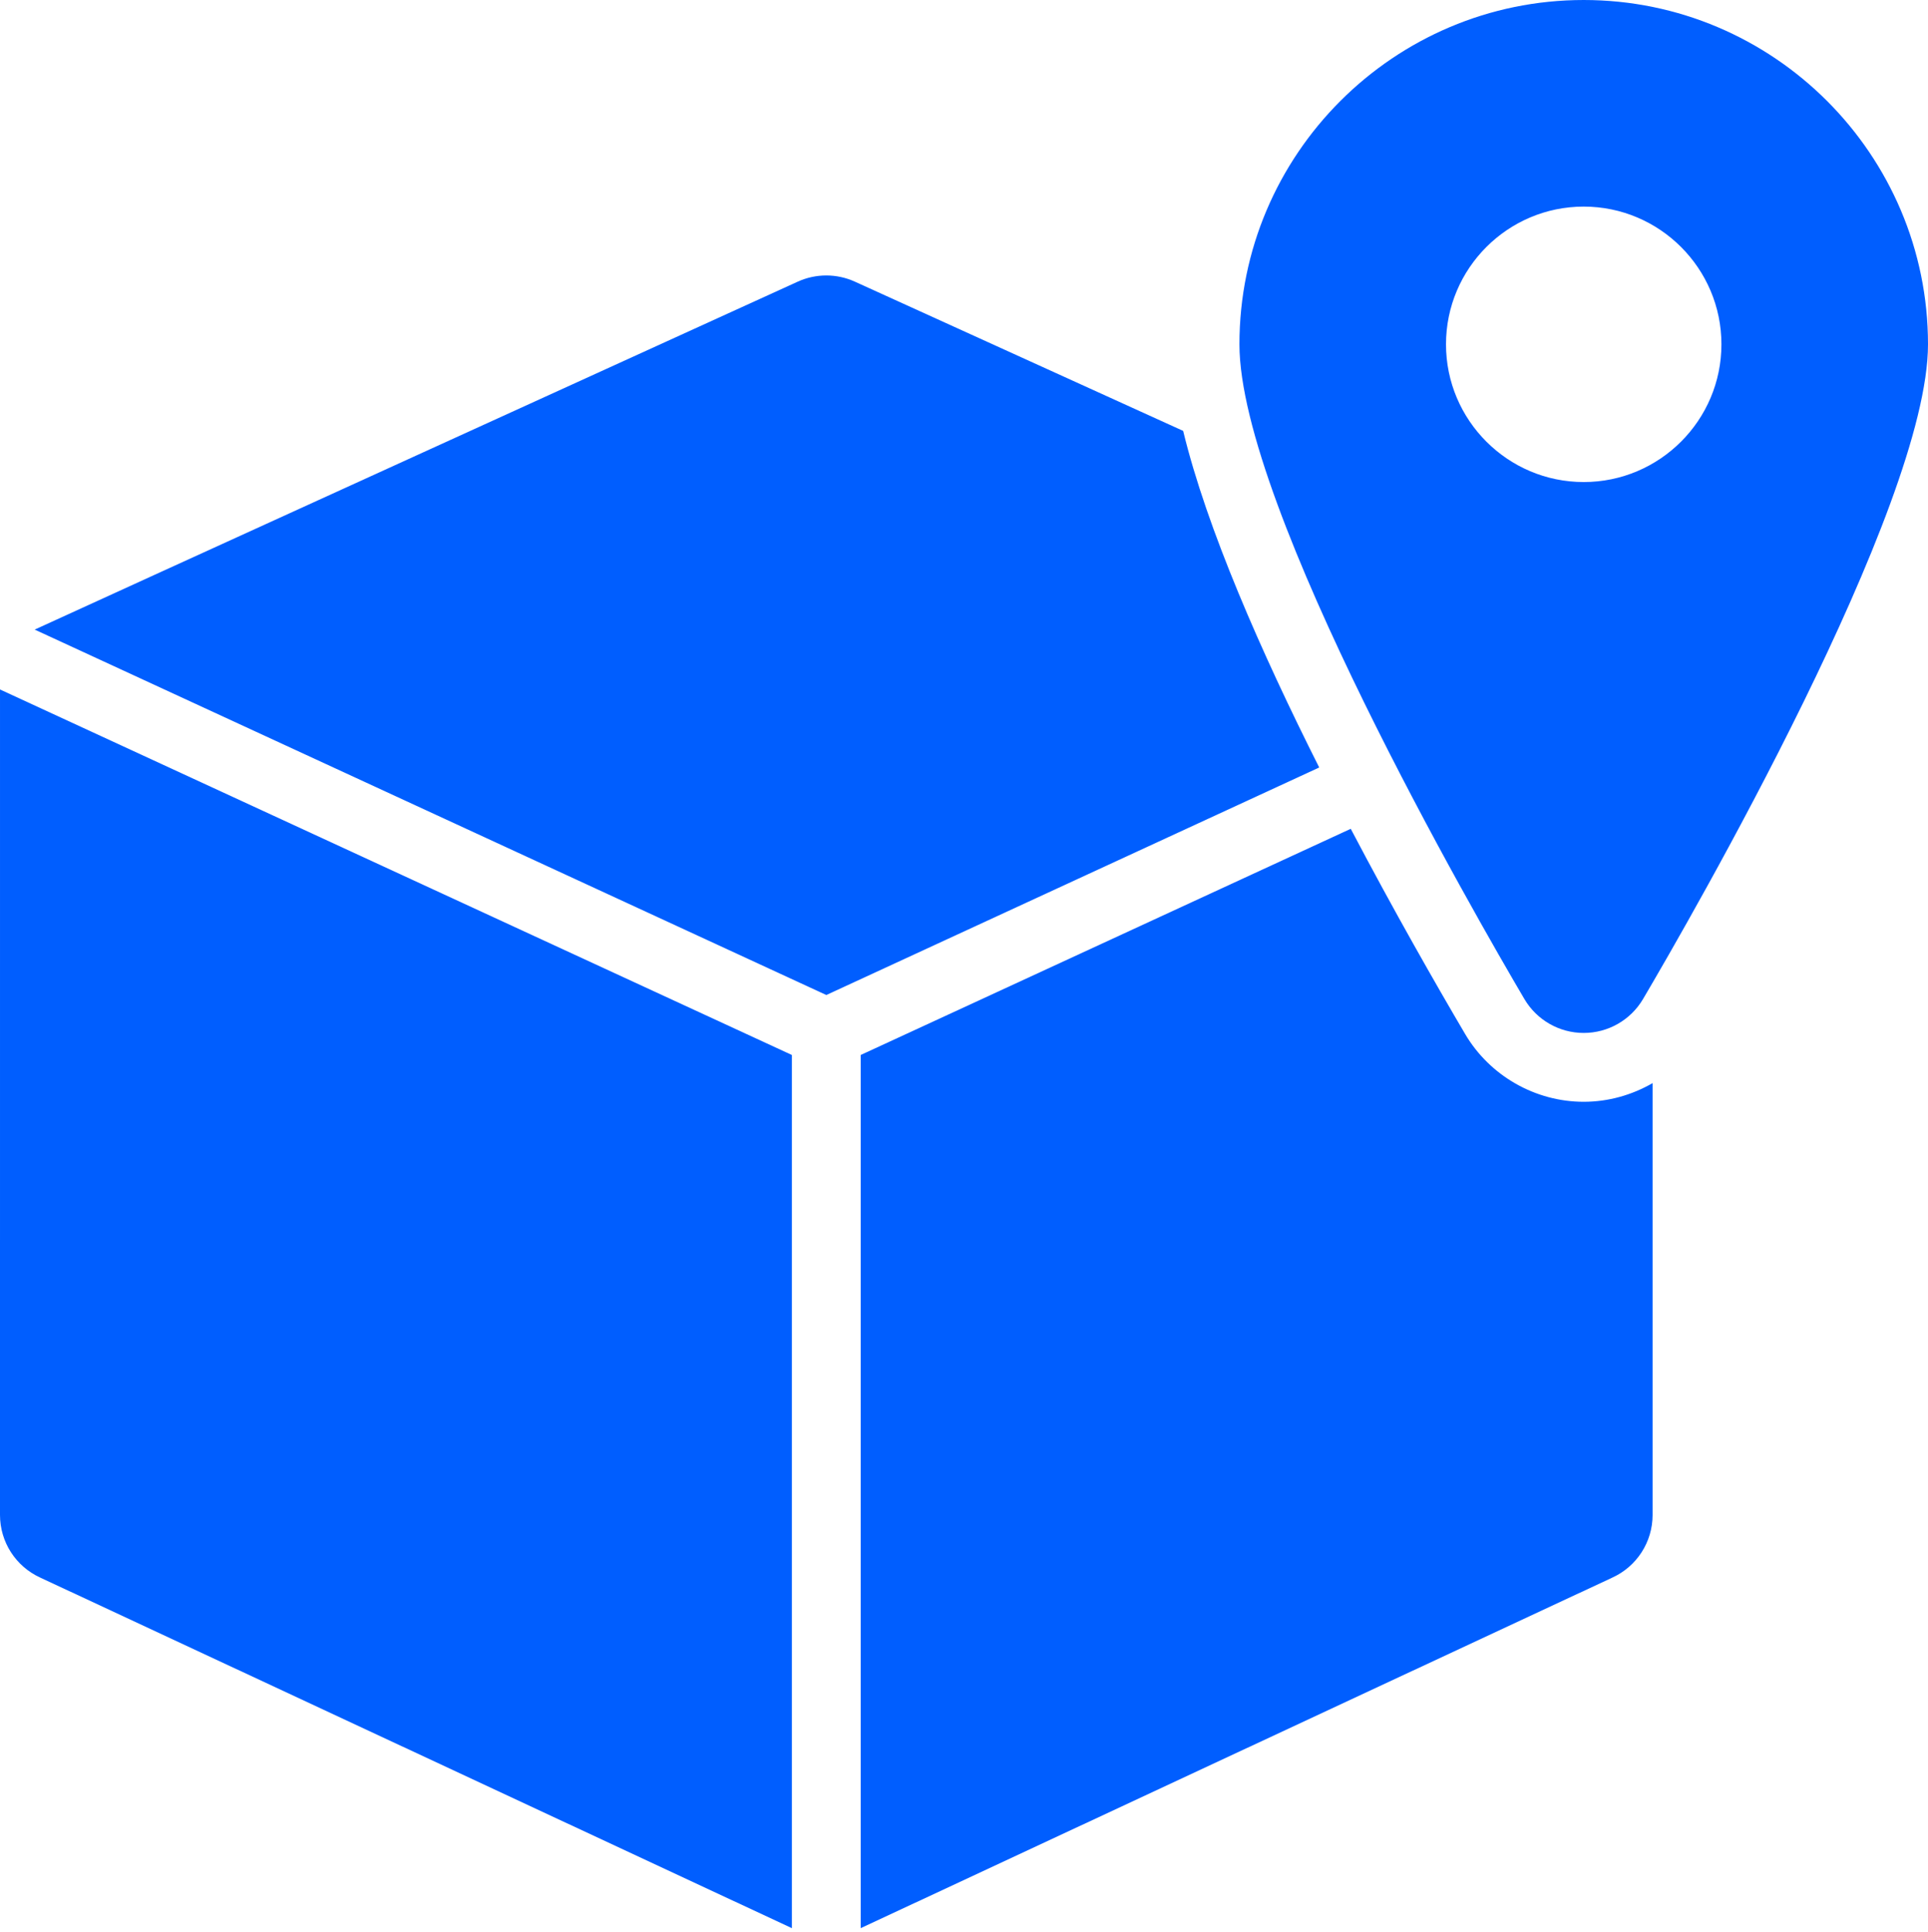
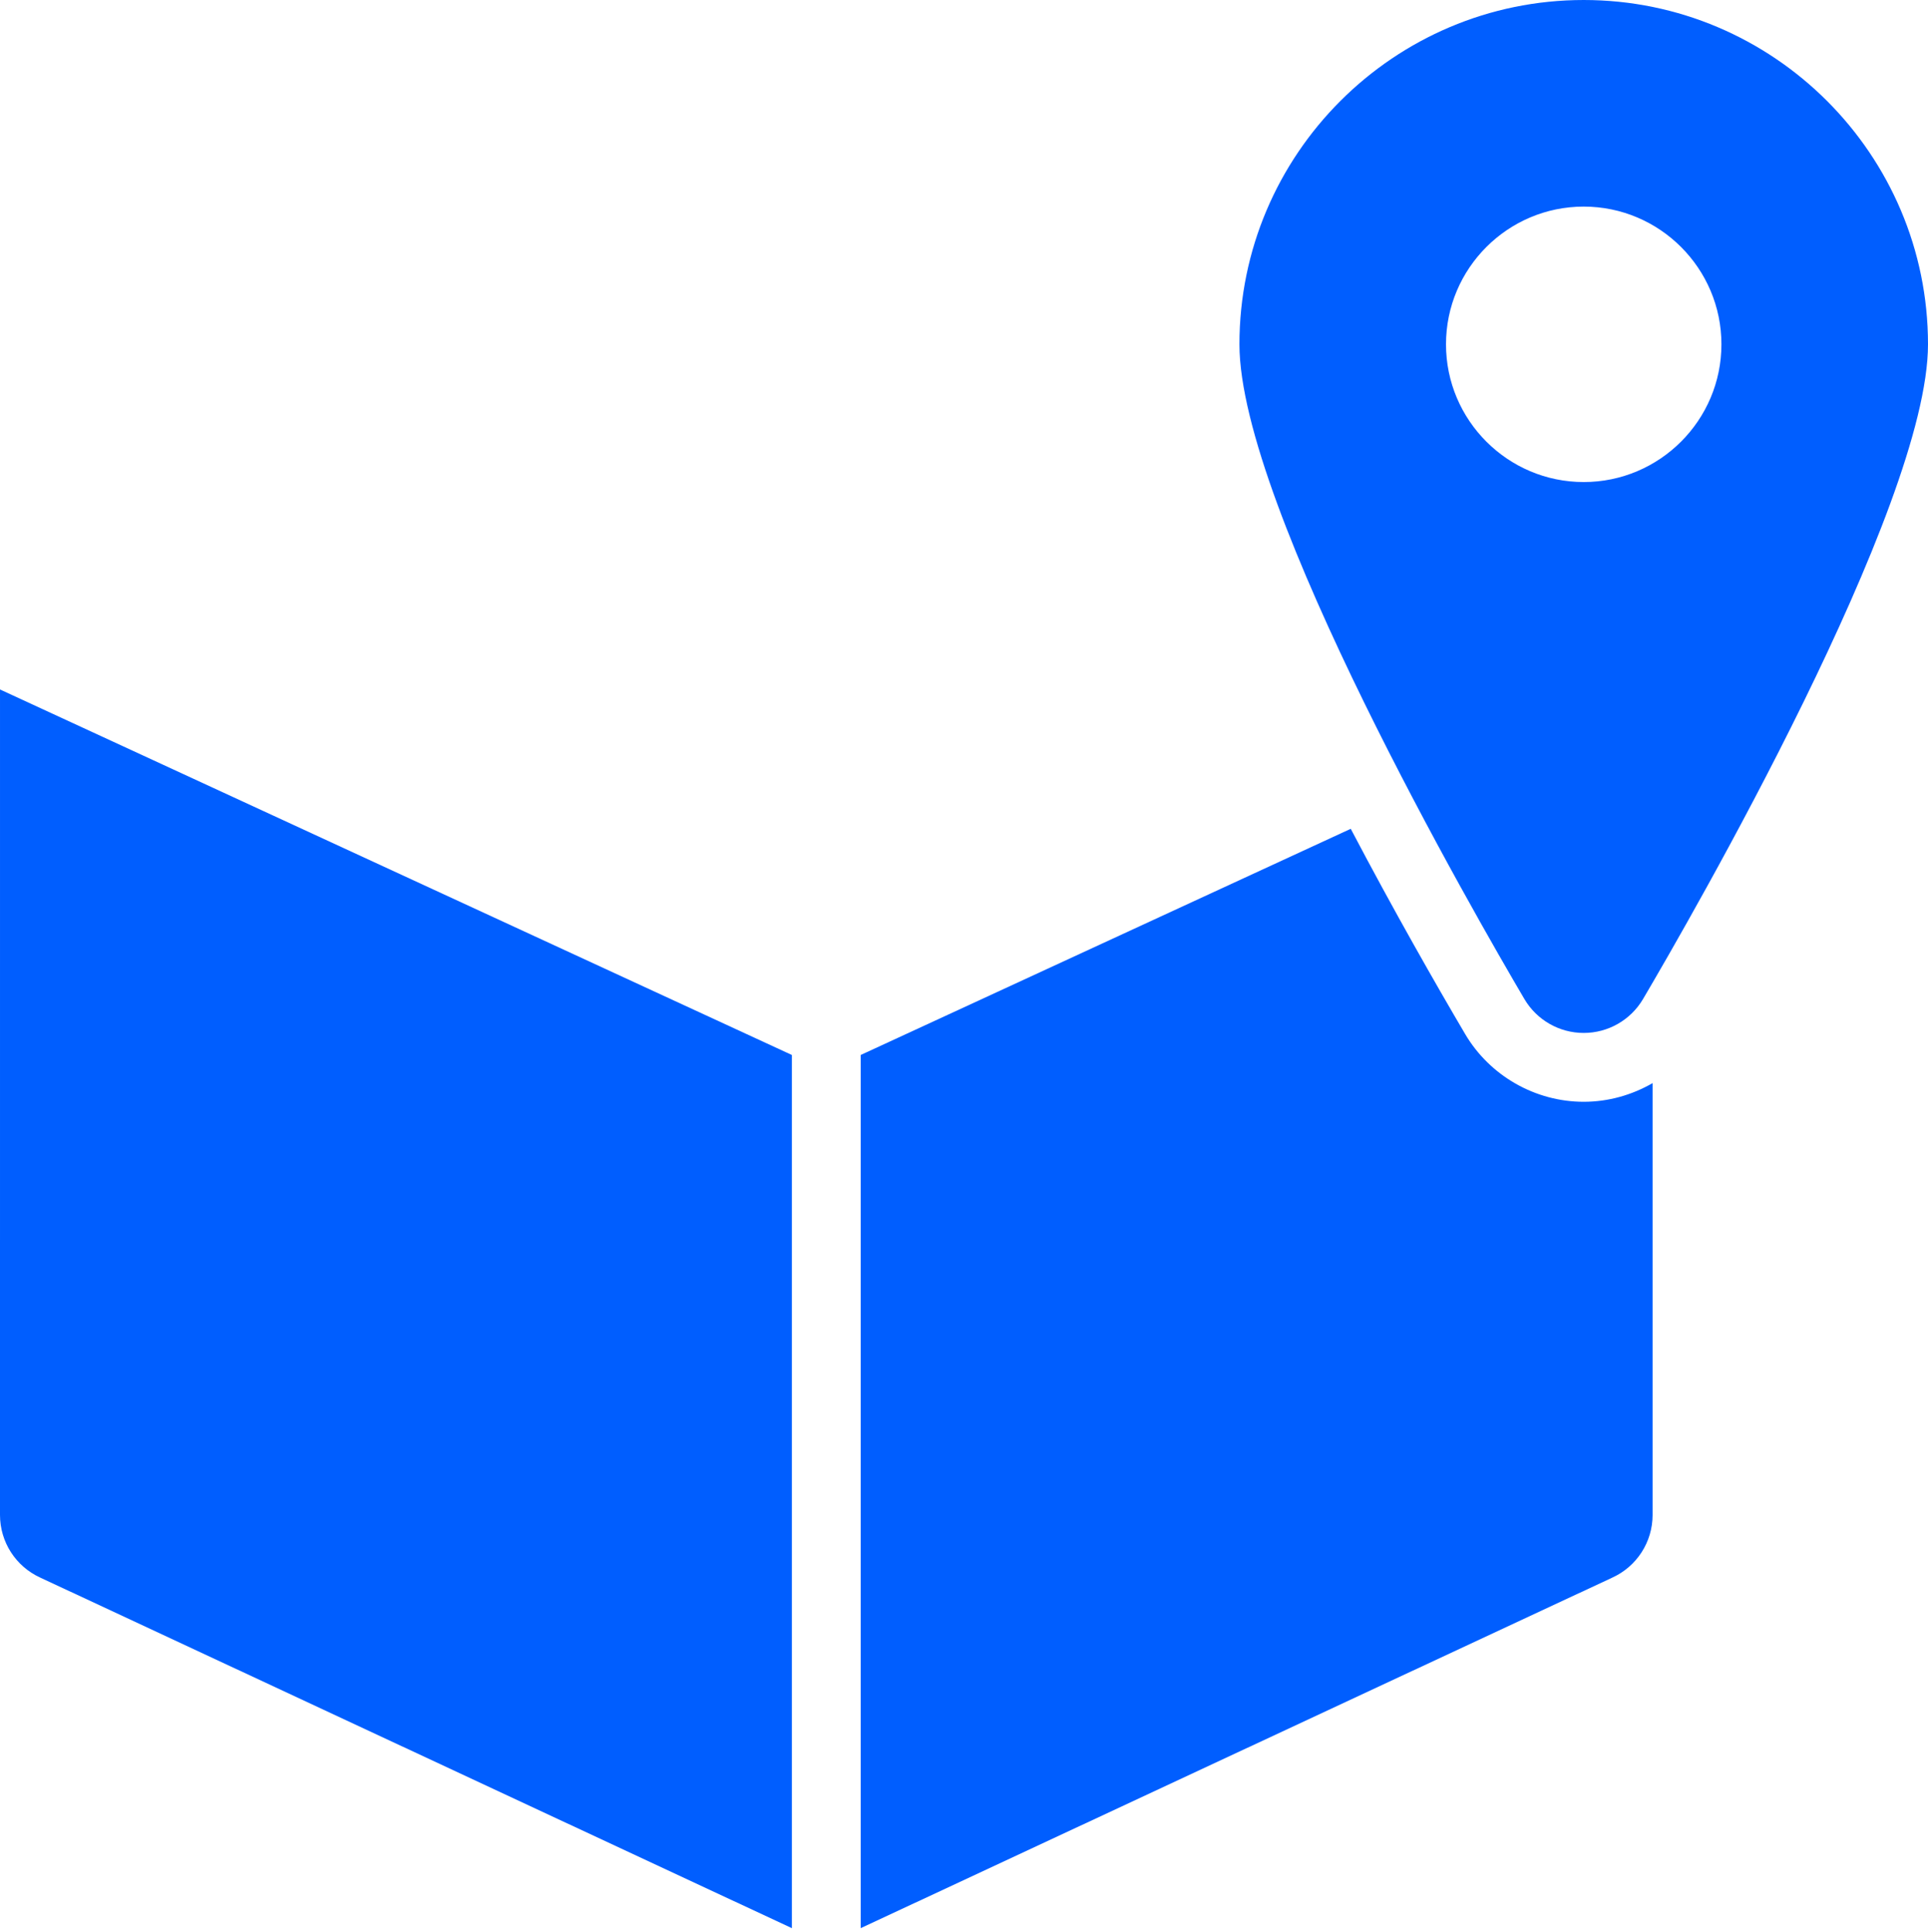
<svg xmlns="http://www.w3.org/2000/svg" width="490" height="491" viewBox="0 0 490 491" fill="none">
-   <path d="M402.5 262.503C408.703 262.503 414.43 259.222 417.574 253.89C429.672 233.347 490 128.84 490 87.5C490 39.254 450.746 0 402.5 0C354.254 0 315 39.254 315 87.5C315 128.84 375.328 233.34 387.426 253.89C390.57 259.222 396.297 262.503 402.5 262.503ZM367.5 87.503C367.5 68.21 383.207 52.503 402.5 52.503C421.793 52.503 437.5 68.21 437.5 87.503C437.5 106.796 421.793 122.503 402.5 122.503C383.207 122.503 367.5 106.796 367.5 87.503Z" fill="#005EFF" />
+   <path d="M402.5 262.503C408.703 262.503 414.43 259.222 417.574 253.89C429.672 233.347 490 128.84 490 87.5C490 39.254 450.746 0 402.5 0C354.254 0 315 39.254 315 87.5C315 128.84 375.328 233.34 387.426 253.89C390.57 259.222 396.297 262.503 402.5 262.503ZM367.5 87.503C367.5 68.21 383.207 52.503 402.5 52.503C421.793 52.503 437.5 68.21 437.5 87.503C437.5 106.796 421.793 122.503 402.5 122.503C383.207 122.503 367.5 106.796 367.5 87.503" fill="#005EFF" />
  <path d="M0 385.003C0 391.874 4.008 398.093 10.262 400.933L201.252 490.003V268.103L0.002 175.216L0 385.003Z" fill="#005EFF" />
  <path d="M372.36 262.773C364.934 250.168 354.258 231.492 343.29 210.625L218.75 268.102V490.002L409.75 400.928C415.988 398.092 420.004 391.874 420.004 385.002V275.252C414.75 278.291 408.731 279.998 402.504 279.998C390.184 279.998 378.629 273.401 372.359 262.771L372.36 262.773Z" fill="#005EFF" />
-   <path d="M300.7 109.503L217.243 71.569C212.645 69.483 207.364 69.483 202.766 71.569C202.766 71.569 9.316 159.71 8.816 159.999L210.006 252.862L335.276 195.042C320.557 165.8 306.702 134.296 300.698 109.503H300.7Z" fill="#005EFF" />
</svg>